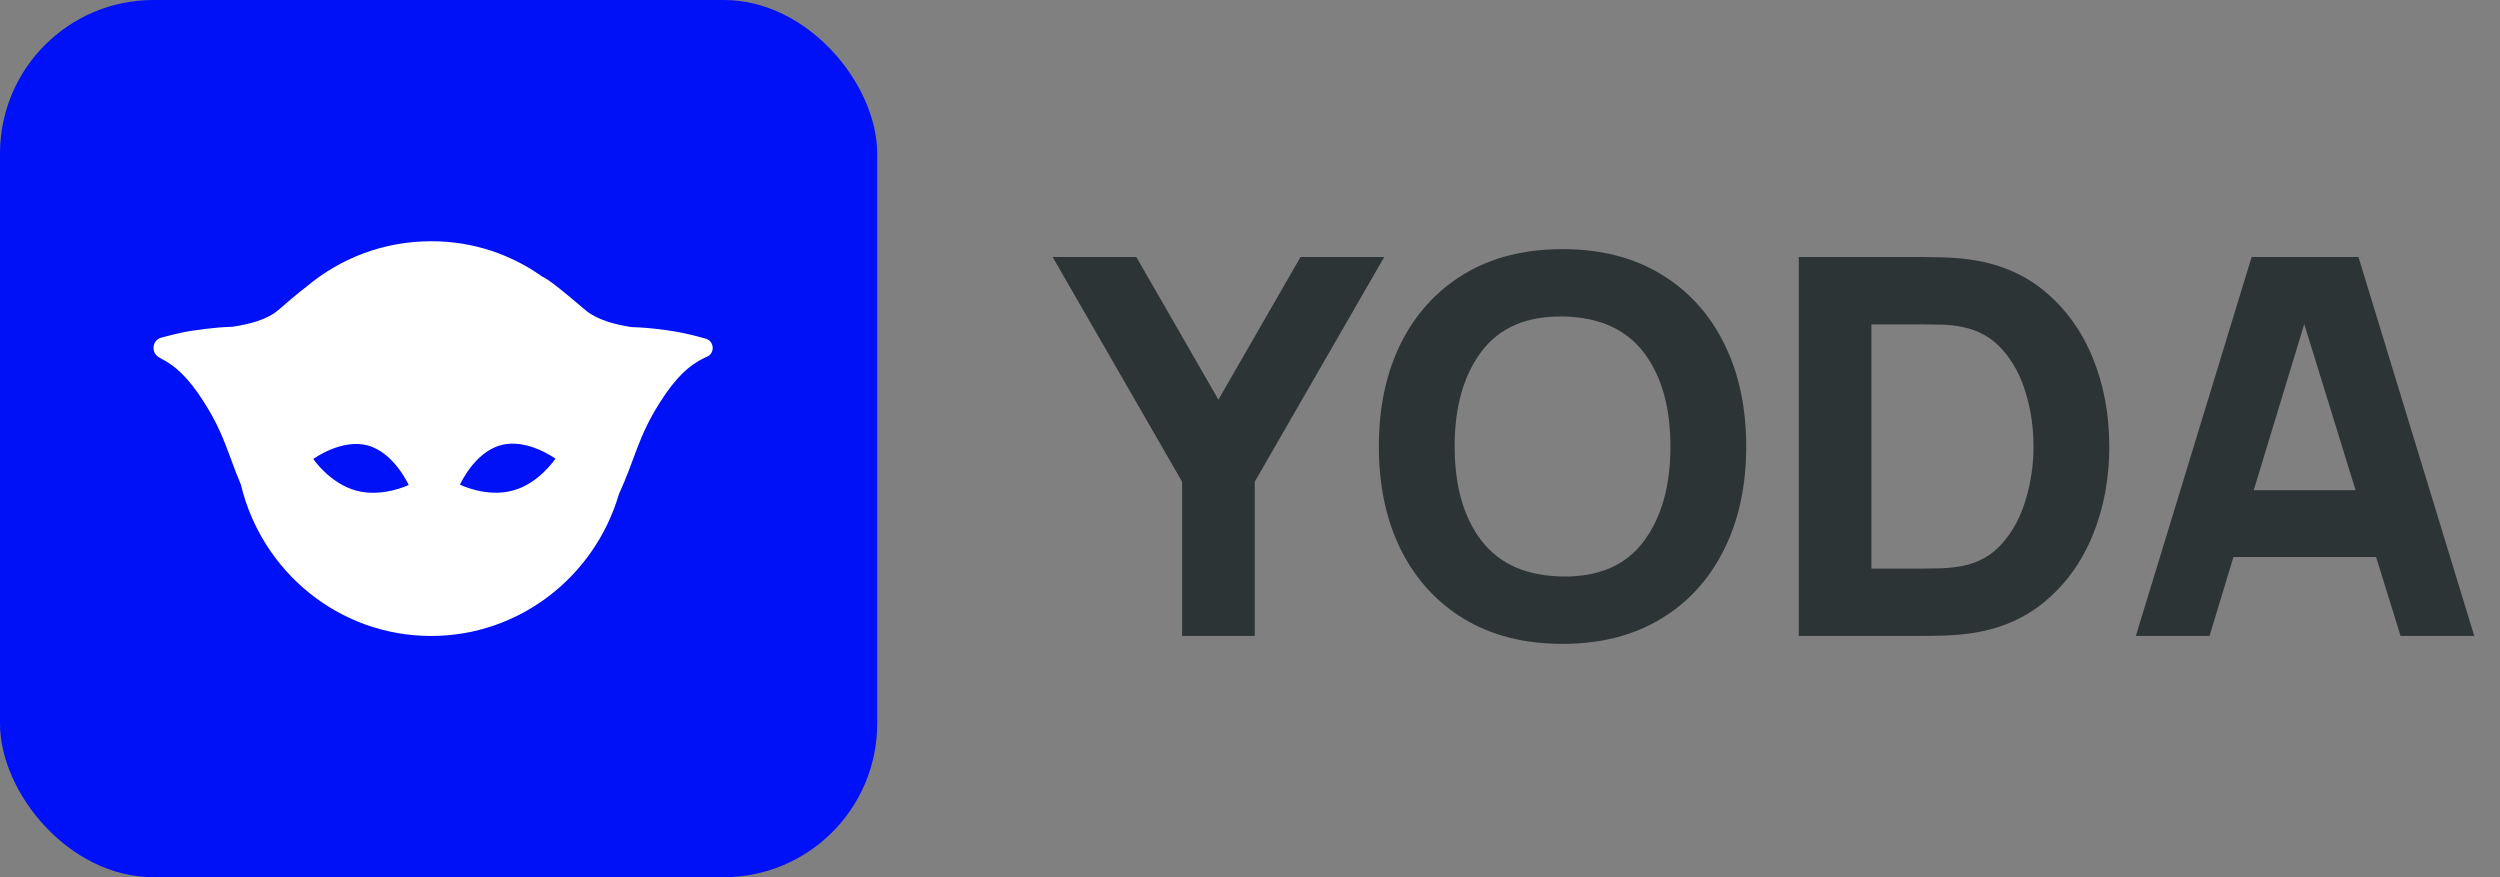
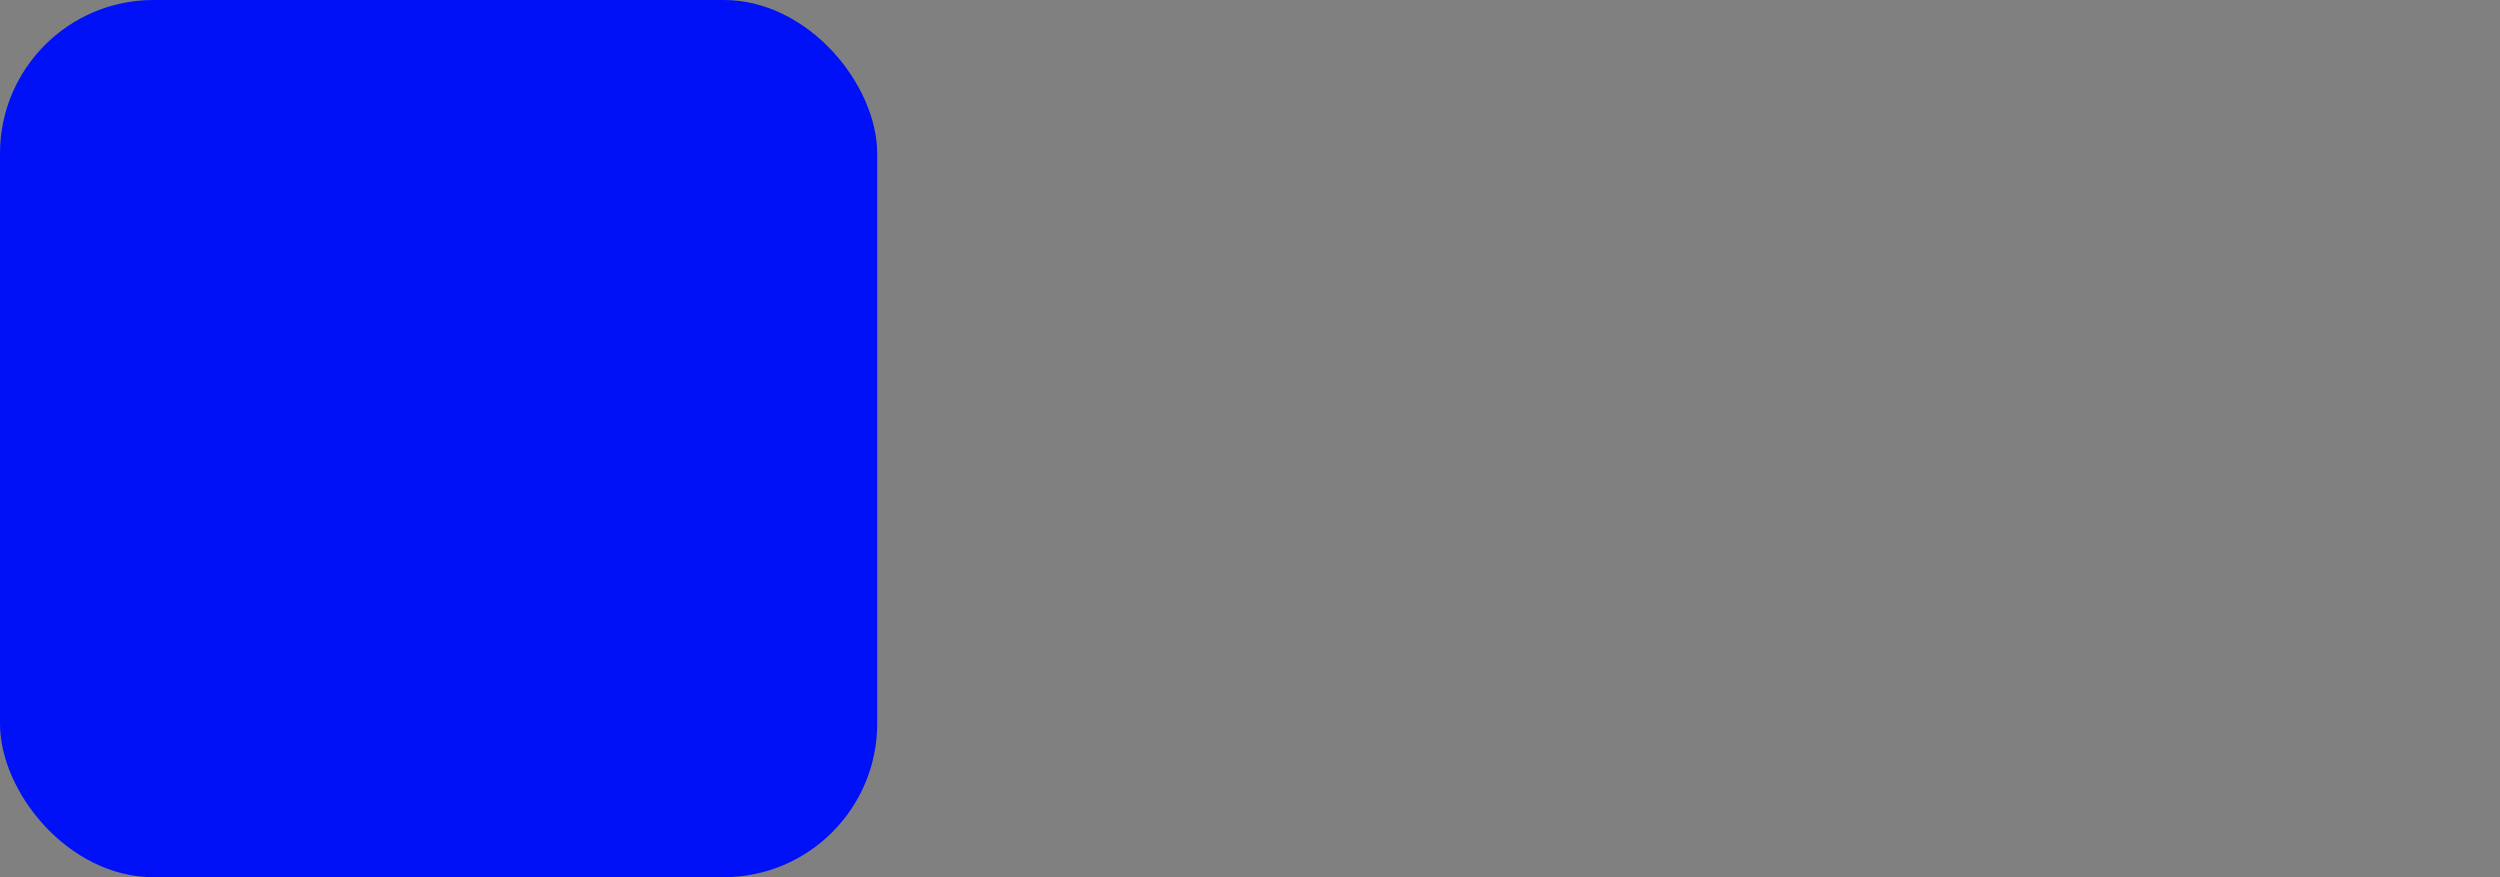
<svg xmlns="http://www.w3.org/2000/svg" width="114" height="40" viewBox="0 0 114 40" fill="none">
  <rect x="0" y="0" width="114" height="40" fill="#808080" stroke="none" />
  <rect width="40" height="40" rx="7" fill="#0010F7" />
-   <path d="M32.168 15.44C31.103 15.14 30.638 15.095 30.638 15.095C30.458 15.065 29.753 14.945 28.792 14.915C28.027 14.795 27.232 14.585 26.707 14.15C26.137 13.67 25.177 12.845 24.802 12.65C24.787 12.635 24.772 12.635 24.757 12.635C23.317 11.6 21.561 11 19.671 11C17.511 11 15.545 11.765 14.015 13.04C13.58 13.37 13.055 13.82 12.695 14.135C12.17 14.585 11.375 14.78 10.609 14.9C9.649 14.93 8.944 15.065 8.764 15.08C8.764 15.08 8.344 15.125 7.354 15.395C6.919 15.515 6.874 16.115 7.279 16.31C7.279 16.31 7.294 16.31 7.294 16.325C7.939 16.64 8.554 17.15 9.319 18.365C10.234 19.805 10.399 20.72 10.985 22.1C11.93 26.06 15.455 29 19.656 29C23.707 29 27.127 26.27 28.222 22.535C28.972 20.9 29.078 19.955 30.083 18.365C30.848 17.15 31.463 16.64 32.108 16.325C32.153 16.31 32.198 16.28 32.243 16.265C32.618 16.1 32.573 15.545 32.168 15.44ZM16.235 22.37C15.035 22.04 14.285 20.93 14.285 20.93C14.285 20.93 15.575 19.985 16.775 20.315C17.976 20.645 18.636 22.115 18.636 22.115C18.636 22.115 17.436 22.7 16.235 22.37ZM23.377 22.37C22.176 22.7 20.976 22.1 20.976 22.1C20.976 22.1 21.621 20.63 22.836 20.3C24.037 19.97 25.327 20.915 25.327 20.915C25.327 20.915 24.577 22.055 23.377 22.37Z" fill="white" />
-   <path d="M53.904 29H57.216V21.968L63.12 11.72H59.304L55.56 18.224L51.816 11.72H48L53.904 21.968V29ZM71.252 29.36C72.98 29.36 74.468 28.984 75.716 28.232C76.972 27.48 77.936 26.428 78.608 25.076C79.288 23.724 79.628 22.152 79.628 20.36C79.628 18.568 79.288 16.996 78.608 15.644C77.936 14.292 76.972 13.24 75.716 12.488C74.468 11.736 72.98 11.36 71.252 11.36C69.524 11.36 68.032 11.736 66.776 12.488C65.528 13.24 64.564 14.292 63.884 15.644C63.212 16.996 62.876 18.568 62.876 20.36C62.876 22.152 63.212 23.724 63.884 25.076C64.564 26.428 65.528 27.48 66.776 28.232C68.032 28.984 69.524 29.36 71.252 29.36ZM71.252 26.288C69.612 26.264 68.38 25.72 67.556 24.656C66.74 23.592 66.332 22.16 66.332 20.36C66.332 18.56 66.74 17.116 67.556 16.028C68.38 14.94 69.612 14.408 71.252 14.432C72.9 14.456 74.132 15 74.948 16.064C75.764 17.128 76.172 18.56 76.172 20.36C76.172 22.16 75.764 23.604 74.948 24.692C74.132 25.78 72.9 26.312 71.252 26.288ZM82.024 29H87.616C87.752 29 88.032 28.996 88.456 28.988C88.88 28.98 89.288 28.952 89.68 28.904C91.072 28.736 92.252 28.252 93.22 27.452C94.188 26.652 94.924 25.636 95.428 24.404C95.932 23.172 96.184 21.824 96.184 20.36C96.184 18.896 95.932 17.548 95.428 16.316C94.924 15.084 94.188 14.068 93.22 13.268C92.252 12.468 91.072 11.984 89.68 11.816C89.288 11.768 88.88 11.74 88.456 11.732C88.032 11.724 87.752 11.72 87.616 11.72H82.024V29ZM85.336 25.928V14.792H87.616C87.832 14.792 88.124 14.796 88.492 14.804C88.86 14.812 89.192 14.848 89.488 14.912C90.216 15.056 90.82 15.396 91.3 15.932C91.78 16.468 92.136 17.124 92.368 17.9C92.608 18.676 92.728 19.496 92.728 20.36C92.728 21.184 92.612 21.984 92.38 22.76C92.156 23.536 91.804 24.2 91.324 24.752C90.852 25.304 90.24 25.656 89.488 25.808C89.192 25.864 88.86 25.9 88.492 25.916C88.124 25.924 87.832 25.928 87.616 25.928H85.336ZM97.394 29H100.754L101.846 25.4H108.35L109.466 29H112.826L107.546 11.72H102.674L97.394 29ZM102.77 22.352L105.074 14.78L107.414 22.352H102.77Z" fill="#2D3436" />
</svg>